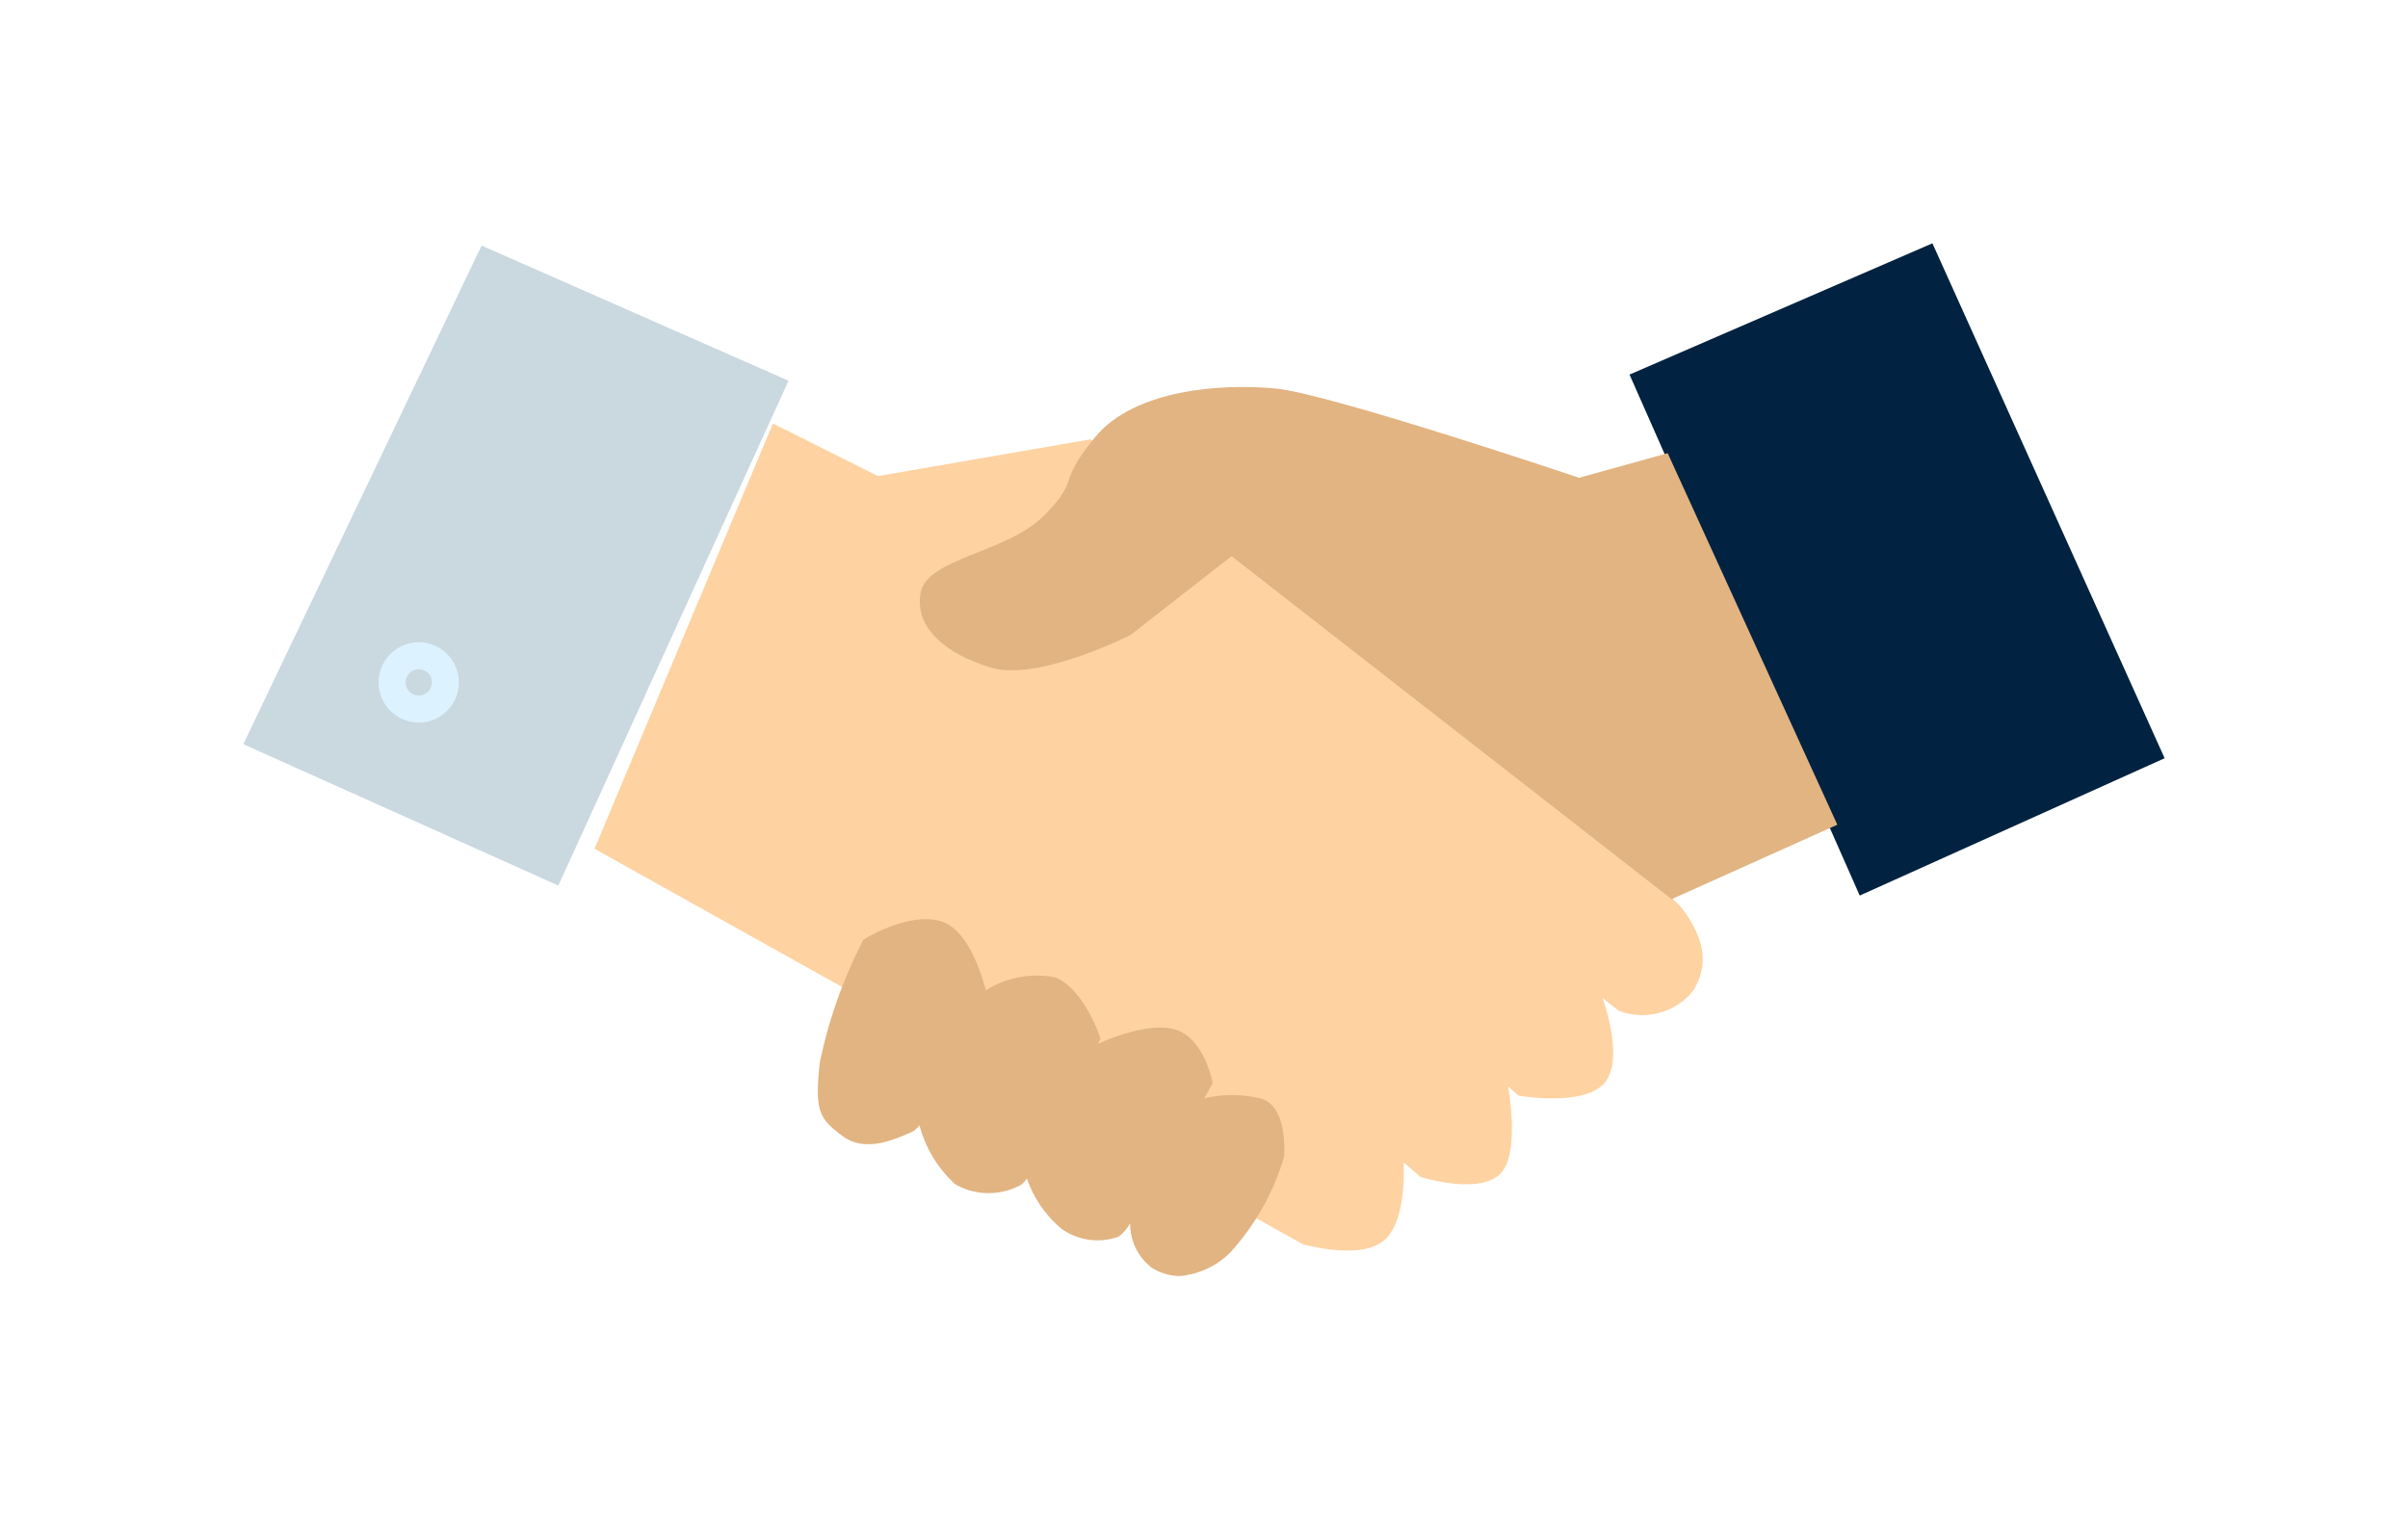
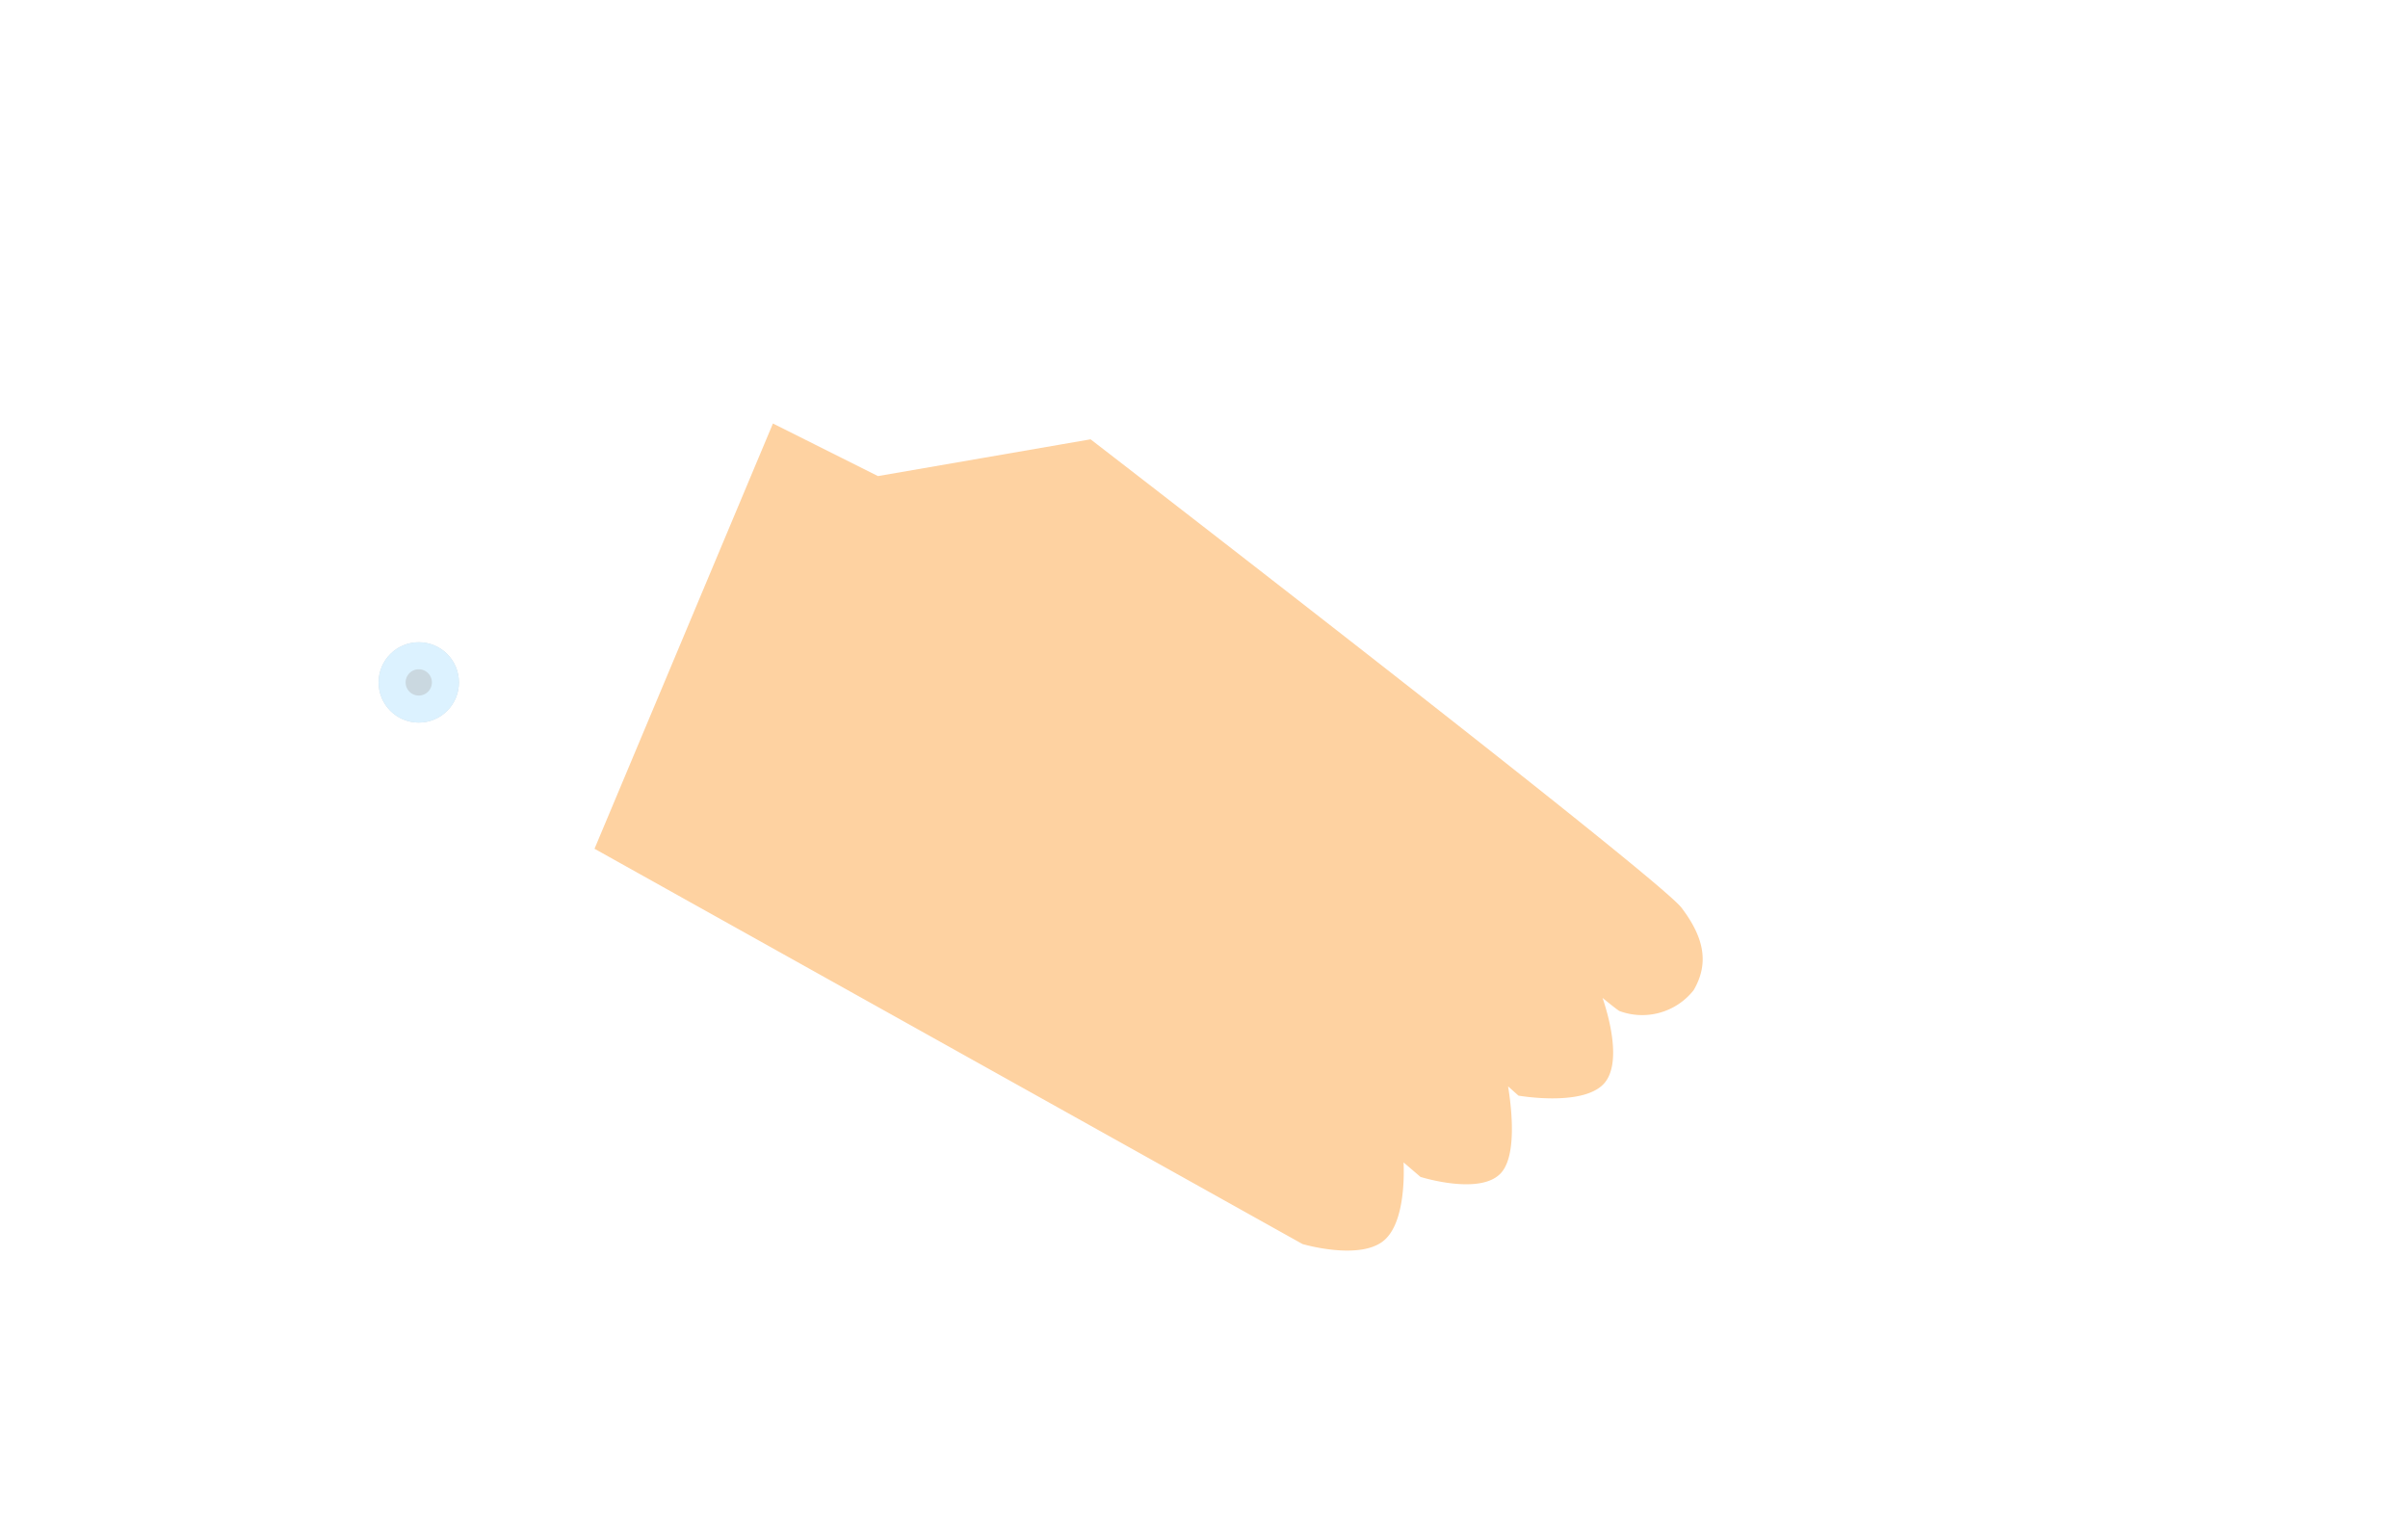
<svg xmlns="http://www.w3.org/2000/svg" width="89.072" height="56.204" viewBox="0 0 89.072 56.204">
  <defs>
    <filter id="パス_253" x="0" y="0.083" width="38.167" height="41.677" filterUnits="userSpaceOnUse">
      <feOffset dx="2" dy="3" input="SourceAlpha" />
      <feGaussianBlur stdDeviation="3" result="blur" />
      <feFlood flood-opacity="0.251" />
      <feComposite operator="in" in2="blur" />
      <feComposite in="SourceGraphic" />
    </filter>
    <filter id="パス_259" x="51.278" y="0" width="37.794" height="42.126" filterUnits="userSpaceOnUse">
      <feOffset dx="-2" dy="3" input="SourceAlpha" />
      <feGaussianBlur stdDeviation="3" result="blur-2" />
      <feFlood flood-opacity="0.239" />
      <feComposite operator="in" in2="blur-2" />
      <feComposite in="SourceGraphic" />
    </filter>
    <filter id="パス_264" x="12.981" y="6.671" width="58.994" height="48.593" filterUnits="userSpaceOnUse">
      <feOffset dy="3" input="SourceAlpha" />
      <feGaussianBlur stdDeviation="3" result="blur-3" />
      <feFlood flood-opacity="0.161" />
      <feComposite operator="in" in2="blur-3" />
      <feComposite in="SourceGraphic" />
    </filter>
    <filter id="パス_265" x="25.019" y="5.313" width="51.94" height="36.944" filterUnits="userSpaceOnUse">
      <feOffset dy="3" input="SourceAlpha" />
      <feGaussianBlur stdDeviation="3" result="blur-4" />
      <feFlood flood-opacity="0.051" />
      <feComposite operator="in" in2="blur-4" />
      <feComposite in="SourceGraphic" />
    </filter>
    <filter id="合体_2" x="21.246" y="25.002" width="35.257" height="31.202" filterUnits="userSpaceOnUse">
      <feOffset dy="3" input="SourceAlpha" />
      <feGaussianBlur stdDeviation="3" result="blur-5" />
      <feFlood flood-opacity="0.161" />
      <feComposite operator="in" in2="blur-5" />
      <feComposite in="SourceGraphic" />
    </filter>
  </defs>
  <g id="グループ化_117" data-name="グループ化 117" transform="translate(4638.072 -5840.071)">
    <g transform="matrix(1, 0, 0, 1, -4638.07, 5840.07)" filter="url(#パス_253)">
-       <path id="パス_253-2" data-name="パス 253" d="M-4647.258,6025.154l11.354,5-8.515,18.673-11.652-5.229Z" transform="translate(4663.07 -6019.07)" fill="#cad8e0" />
-     </g>
+       </g>
    <g transform="matrix(1, 0, 0, 1, -4638.07, 5840.07)" filter="url(#パス_259)">
-       <path id="パス_259-2" data-name="パス 259" d="M-4600.256,6029.926l8.515,19.271,11.279-5.08-8.59-19.046Z" transform="translate(4662.53 -6019.07)" fill="#012240" />
-     </g>
+       </g>
    <g transform="matrix(1, 0, 0, 1, -4638.07, 5840.07)" filter="url(#パス_264)">
      <path id="パス_264-2" data-name="パス 264" d="M-4634.341,6031.806l-6.6,15.73,26.189,14.621s2.155.636,3.037-.153.691-3.045.691-3.045l-5.254-4.335,5.89,5.05s2.256.714,3-.17.169-3.569.169-3.569l-5.857-4.9,6.312,5.632s2.522.445,3.229-.526-.182-3.264-.182-3.264l-7.028-5.824s7.182,6.156,7.711,6.483a2.423,2.423,0,0,0,2.751-.771c.56-.961.418-1.909-.453-3.051s-21.855-17.323-21.855-17.323l-7.865,1.36Z" transform="translate(4662.93 -6019.14)" fill="#fed2a1" />
    </g>
    <g transform="matrix(1, 0, 0, 1, -4638.07, 5840.07)" filter="url(#パス_265)">
-       <path id="パス_265-2" data-name="パス 265" d="M-4601.124,6032.884l6.275,13.743-6.128,2.753-16.28-12.687-3.734,2.913s-3.42,1.734-5.157,1.212-2.85-1.515-2.607-2.784,3.171-1.453,4.553-2.834.441-1.144,1.9-2.912,4.685-1.989,6.689-1.794,11.21,3.3,11.21,3.3Z" transform="translate(4662.81 -6019.12)" fill="#e2b482" />
-     </g>
+       </g>
    <g transform="matrix(1, 0, 0, 1, -4638.07, 5840.07)" filter="url(#合体_2)">
-       <path id="合体_2-2" data-name="合体 2" d="M12.346,12.889a2.037,2.037,0,0,1-.792-1.642,1.7,1.7,0,0,1-.422.495,2.3,2.3,0,0,1-2.1-.275,4.22,4.22,0,0,1-1.3-1.88.915.915,0,0,1-.191.225,2.493,2.493,0,0,1-2.451,0A4.477,4.477,0,0,1,3.76,7.622a.861.861,0,0,1-.269.243c-.668.287-1.729.788-2.585.152S-.118,7.1.069,5.324A17.461,17.461,0,0,1,1.689.758S3.36-.3,4.574.085C5.54.39,6.048,1.992,6.215,2.634A3.491,3.491,0,0,1,8.79,2.158c1.076.438,1.669,2.26,1.669,2.26l-.114.232.022-.039s1.841-.876,2.9-.513,1.338,1.967,1.338,1.967-.119.215-.312.562a4.494,4.494,0,0,1,2.118.014c1,.308.833,2.154.833,2.154a9.072,9.072,0,0,1-1.989,3.535,3.02,3.02,0,0,1-1.878.872A1.992,1.992,0,0,1,12.346,12.889Z" transform="translate(30.25 31)" fill="#e2b482" />
-     </g>
+       </g>
    <g id="楕円形_37" data-name="楕円形 37" transform="translate(-4624.068 5863.827)" fill="#cad8e0" stroke="#dcf2ff" stroke-width="1">
      <circle cx="1.486" cy="1.486" r="1.486" stroke="none" />
      <circle cx="1.486" cy="1.486" r="0.986" fill="none" />
    </g>
  </g>
</svg>